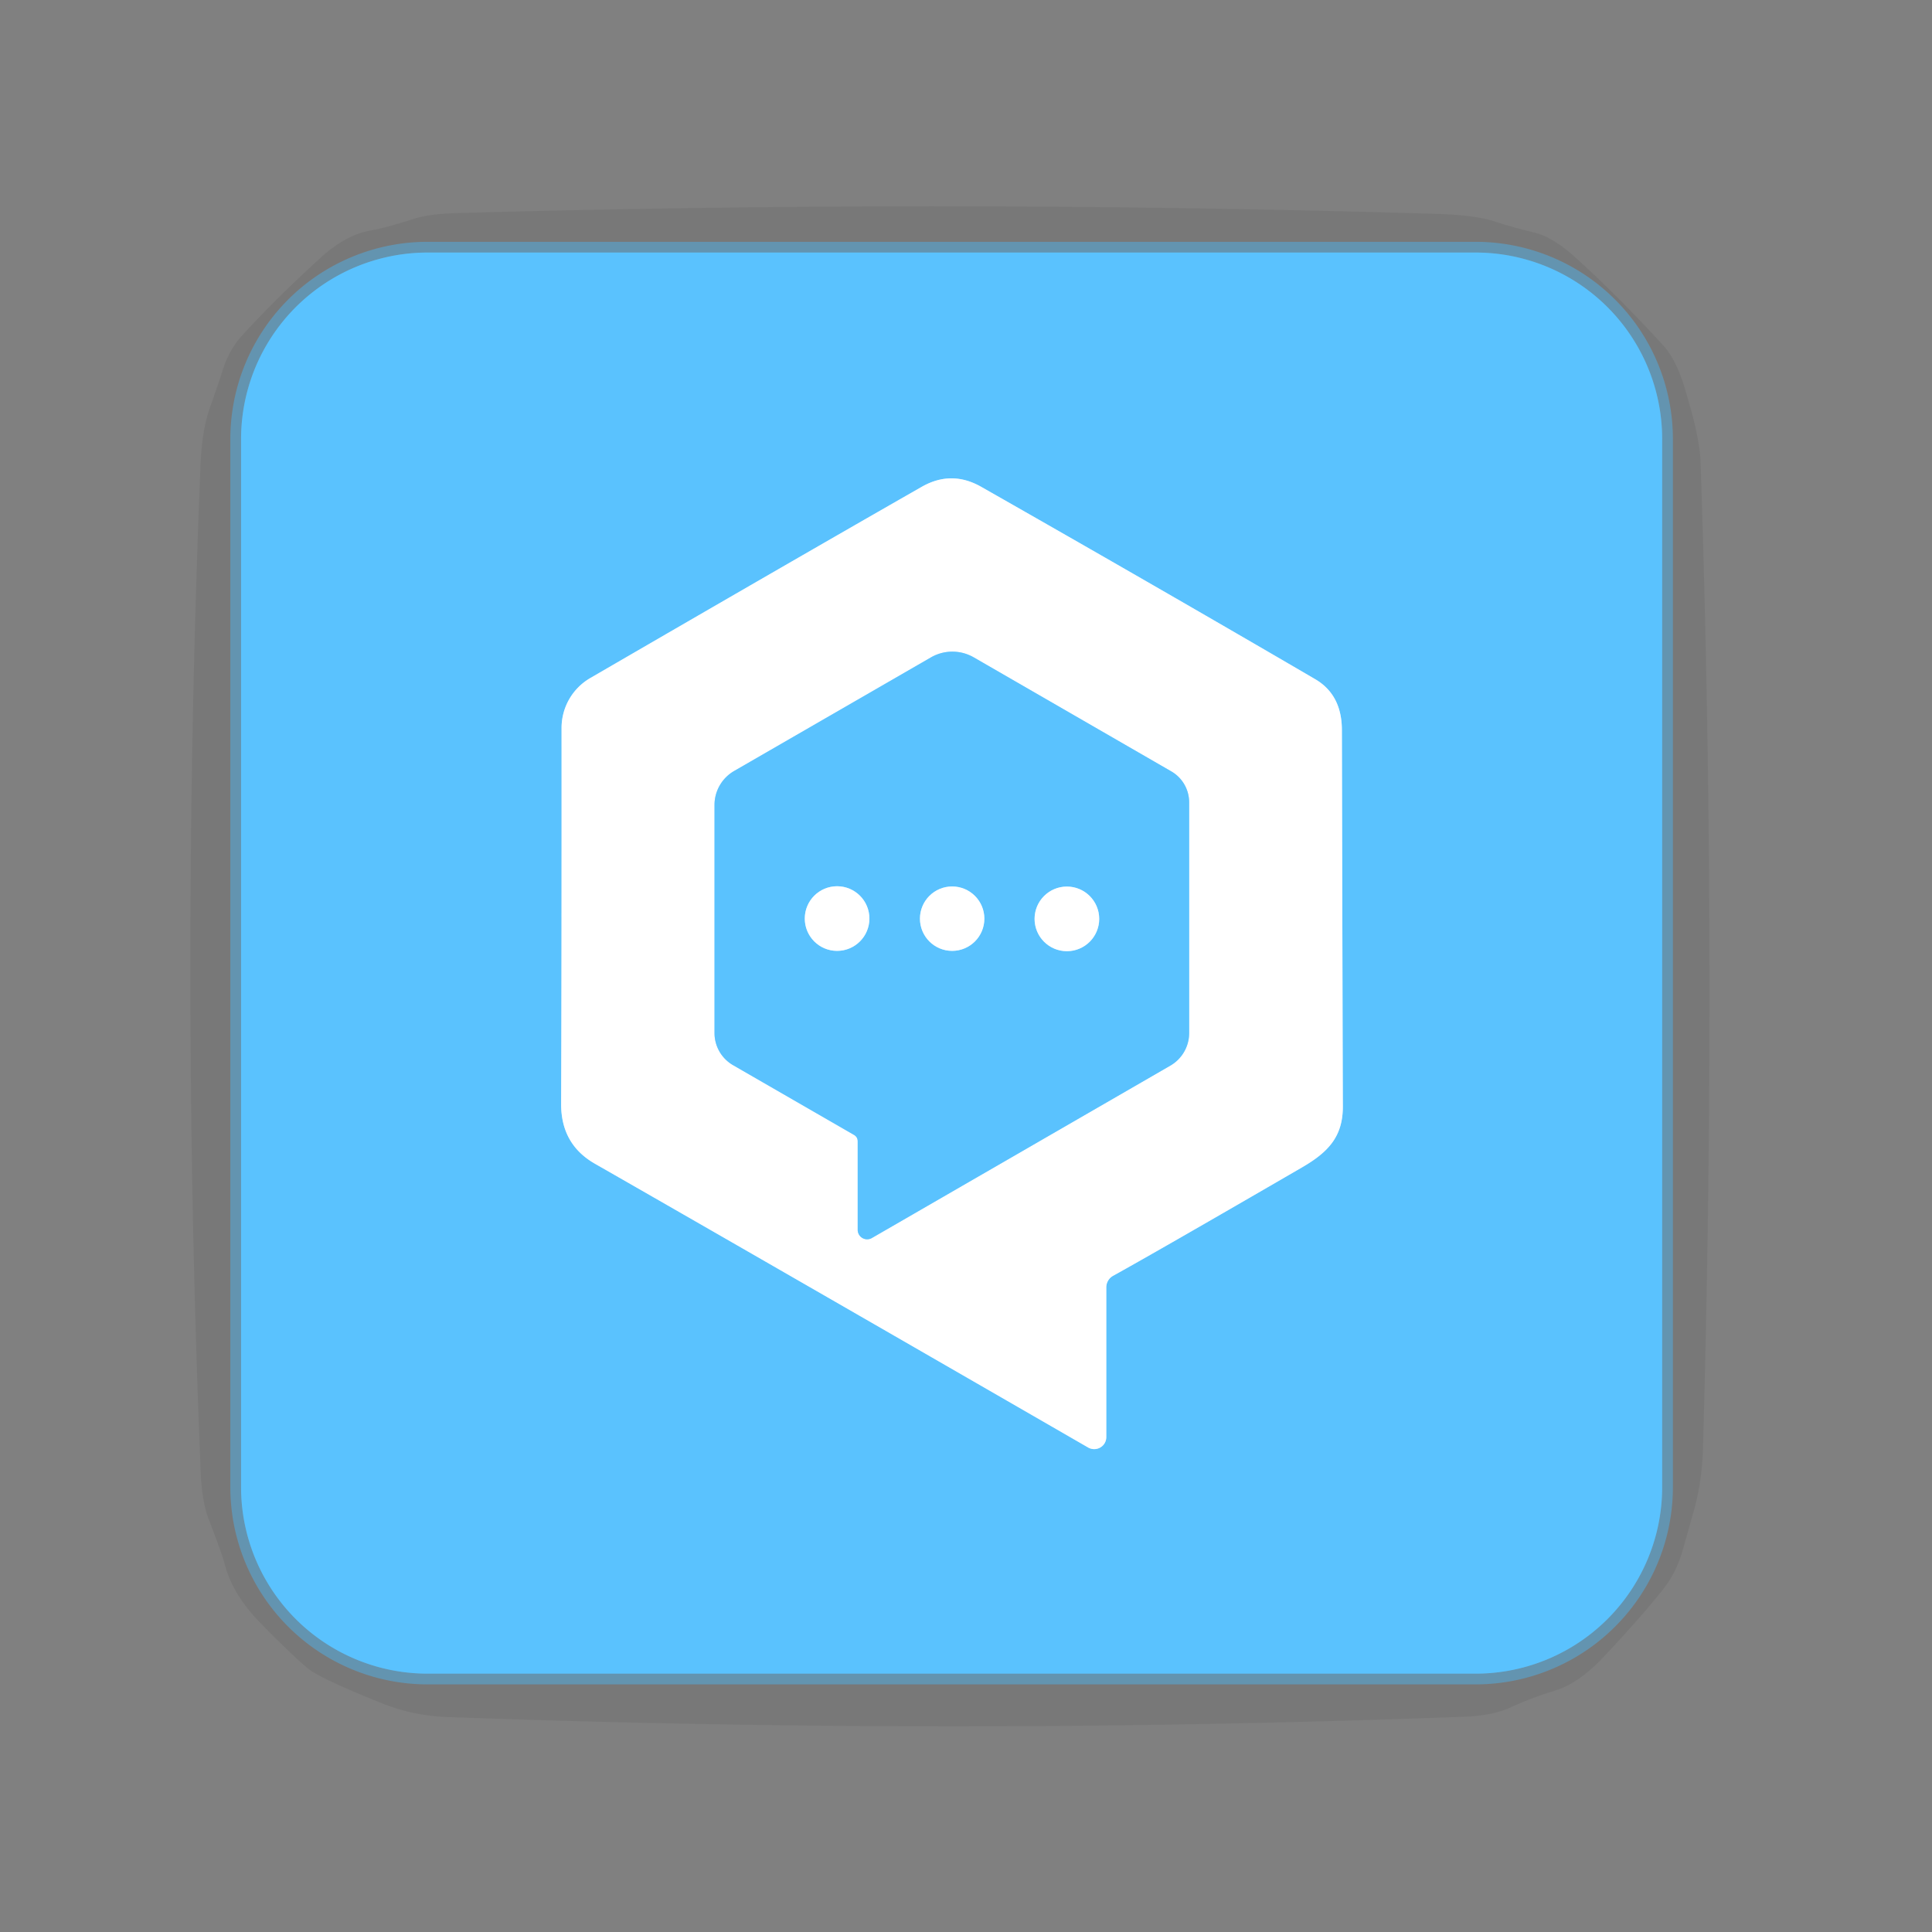
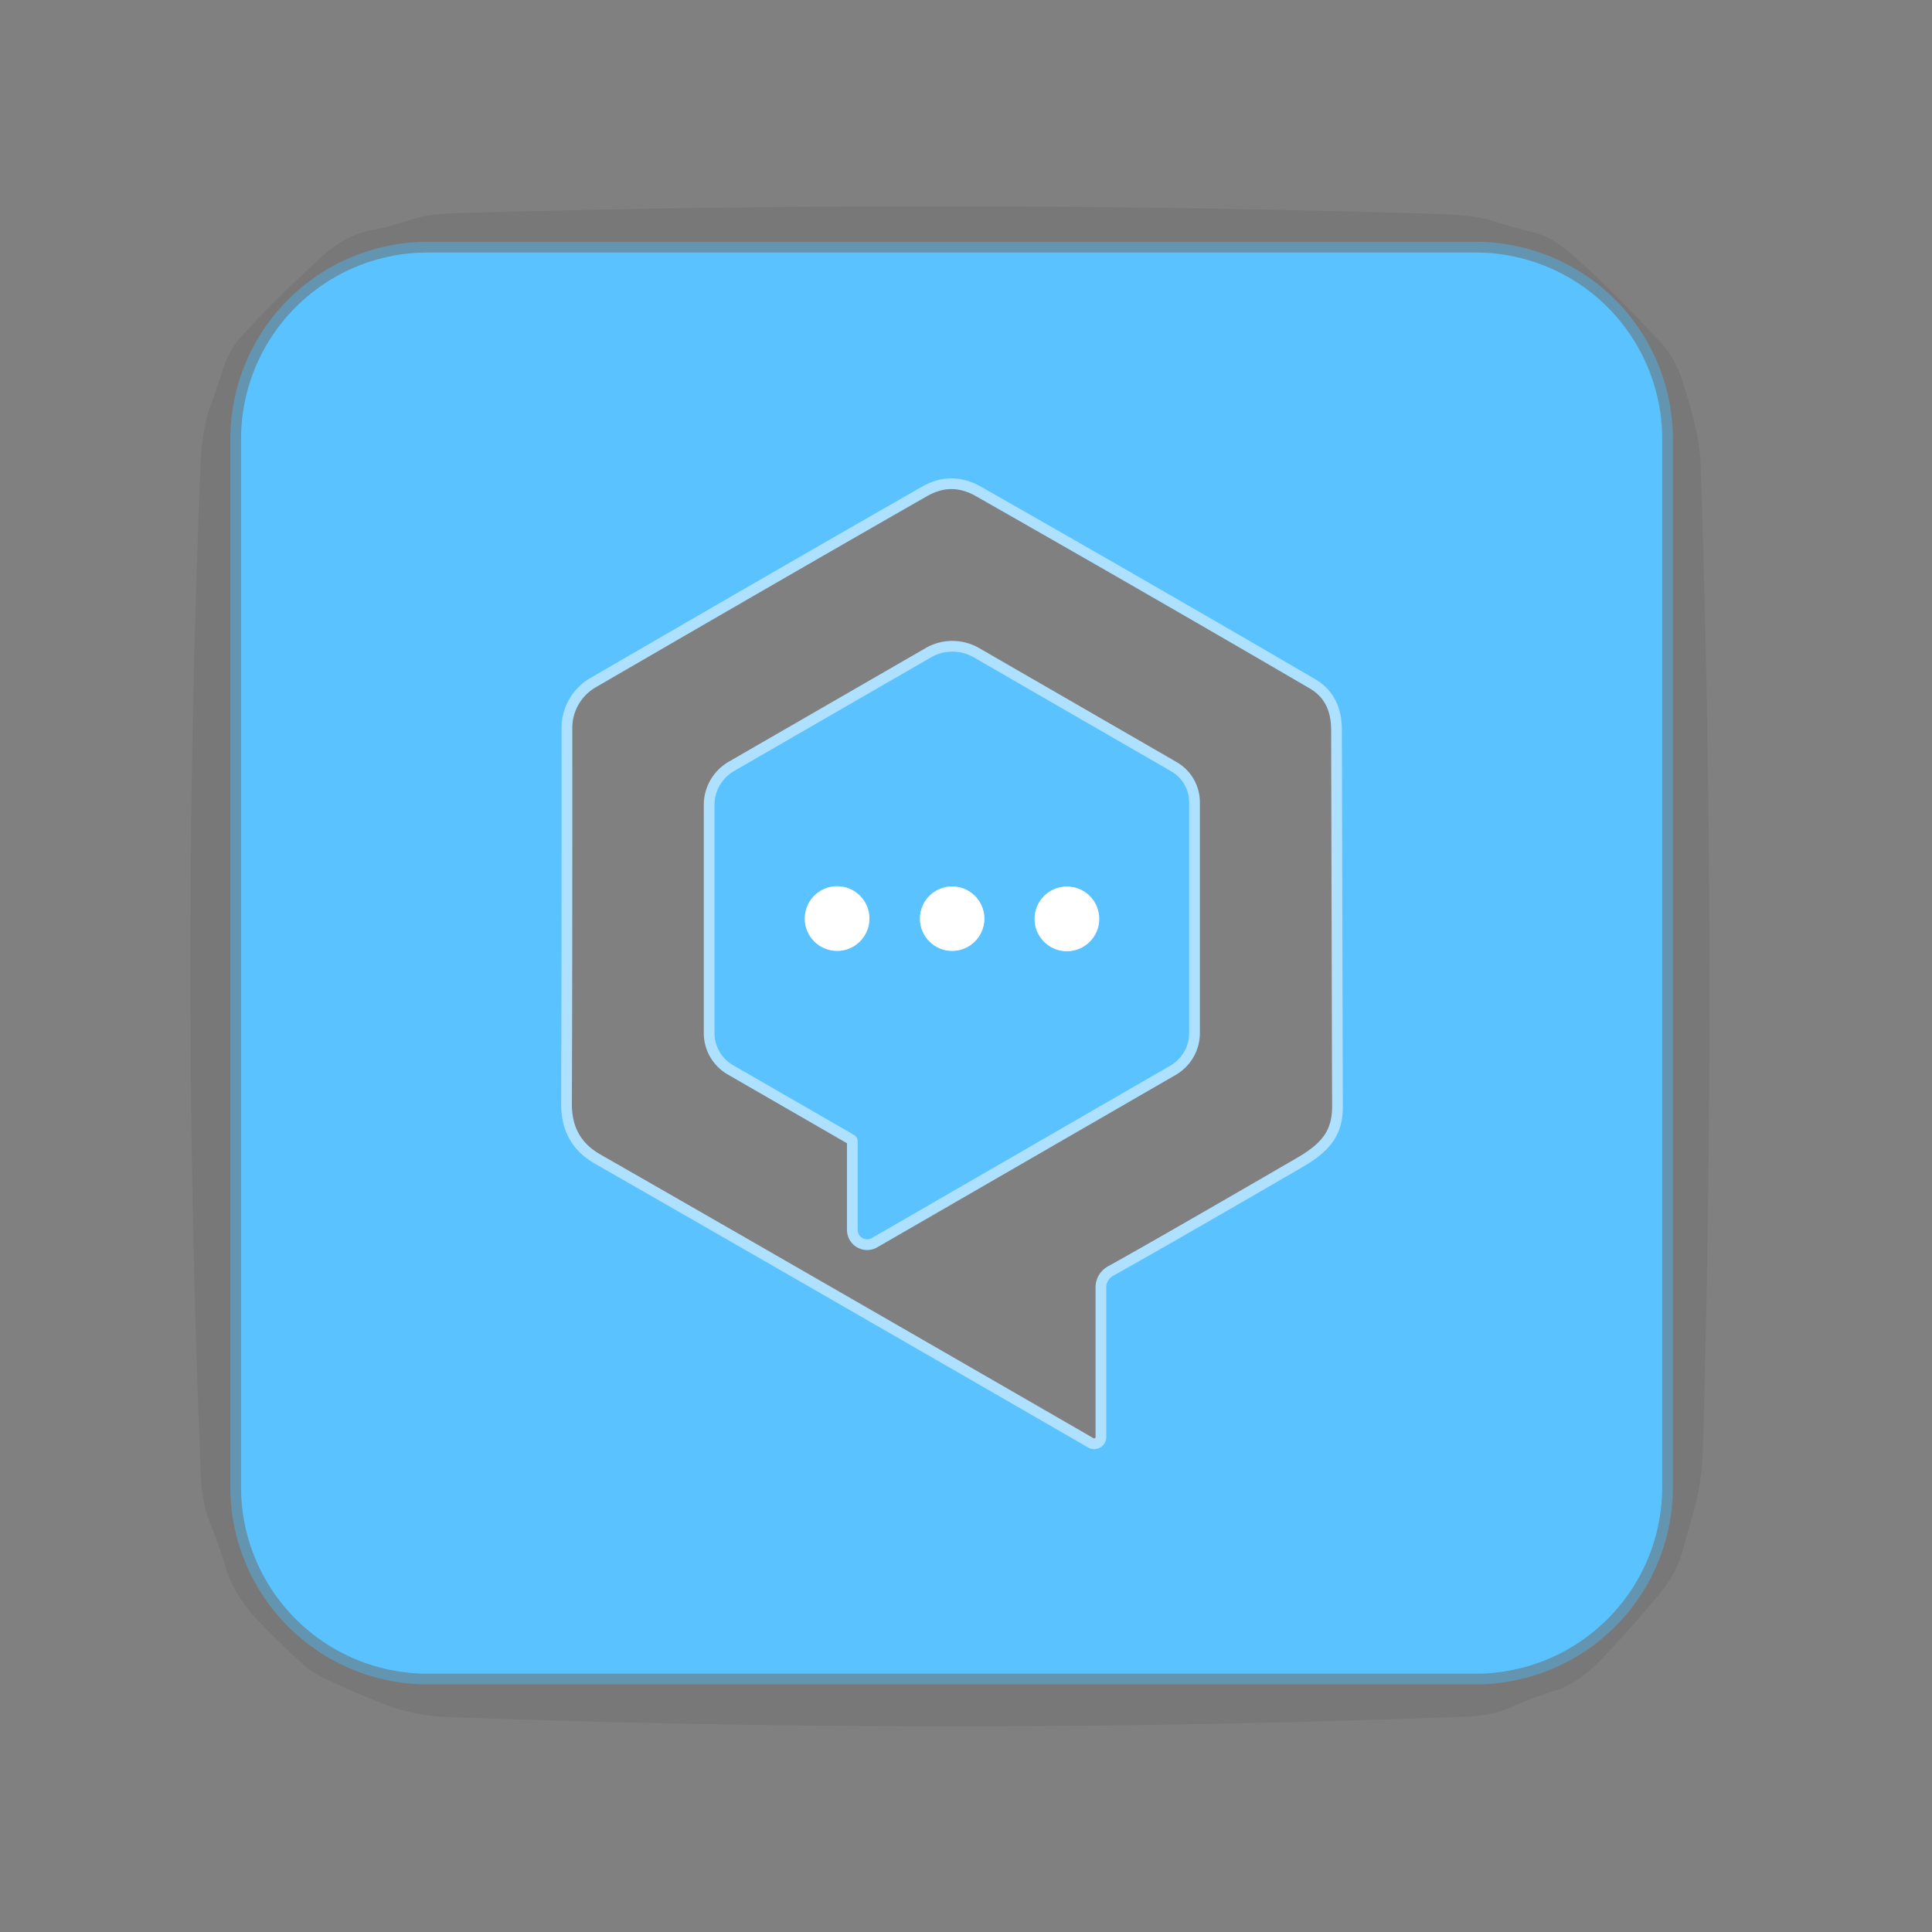
<svg xmlns="http://www.w3.org/2000/svg" version="1.1" viewBox="0.00 0.00 180.00 180.00">
  <rect x="0.00" y="0.00" width="180.00" height="180.00" fill="#808080" stroke="none" />
  <g stroke-width="2.00" fill="none" stroke-linecap="butt">
    <path stroke="#55b7f0" stroke-opacity="0.529" vector-effect="non-scaling-stroke" d="   M 154.86 40.91   A 17.38 17.38 0.0 0 0 137.48 23.53   L 39.84 23.53   A 17.38 17.38 0.0 0 0 22.46 40.91   L 22.46 138.55   A 17.38 17.38 0.0 0 0 39.84 155.93   L 137.48 155.93   A 17.38 17.38 0.0 0 0 154.86 138.55   L 154.86 40.91" />
    <path stroke="#ade1ff" vector-effect="non-scaling-stroke" d="   M 103.71 118.86   Q 108.04 116.46 121.31 108.76   C 123.81 107.31 125.14 105.84 125.11 103.00   Q 125.10 101.64 125.02 68.00   Q 125.01 64.72 122.52 63.27   Q 108.03 54.81 91.44 45.37   Q 88.65 43.77 85.87 45.36   Q 74.58 51.81 55.00 63.17   A 5.37 5.37 0.0 0 0 52.32 67.82   Q 52.33 89.96 52.28 102.83   Q 52.26 106.60 55.41 108.41   Q 69.85 116.67 101.38 134.86   A 1.13 1.12 15.1 0 0 103.07 133.89   L 103.07 119.94   A 1.23 1.23 0.0 0 1 103.71 118.86" />
    <path stroke="#ade1ff" vector-effect="non-scaling-stroke" d="   M 79.91 106.34   L 79.91 114.59   A 0.88 0.88 0.0 0 0 81.22 115.35   L 109.04 99.28   A 3.50 3.50 0.0 0 0 110.79 96.25   L 110.79 74.75   A 3.33 3.32 -75.0 0 0 109.13 71.87   L 90.73 61.25   A 3.99 3.99 0.0 0 0 86.73 61.25   L 68.40 71.83   A 3.67 3.64 -15.2 0 0 66.57 74.99   L 66.57 96.25   A 3.46 3.45 15.1 0 0 68.30 99.24   L 79.57 105.74   Q 79.91 105.94 79.91 106.34" />
    <path stroke="#ade1ff" vector-effect="non-scaling-stroke" d="   M 81.00 85.58   A 3.01 3.01 0.0 0 0 77.99 82.57   A 3.01 3.01 0.0 0 0 74.98 85.58   A 3.01 3.01 0.0 0 0 77.99 88.59   A 3.01 3.01 0.0 0 0 81.00 85.58" />
    <path stroke="#ade1ff" vector-effect="non-scaling-stroke" d="   M 91.71 85.59   A 3.00 3.00 0.0 0 0 88.71 82.59   A 3.00 3.00 0.0 0 0 85.71 85.59   A 3.00 3.00 0.0 0 0 88.71 88.59   A 3.00 3.00 0.0 0 0 91.71 85.59" />
    <path stroke="#ade1ff" vector-effect="non-scaling-stroke" d="   M 102.41 85.61   A 3.01 3.01 0.0 0 0 99.40 82.60   A 3.01 3.01 0.0 0 0 96.39 85.61   A 3.01 3.01 0.0 0 0 99.40 88.62   A 3.01 3.01 0.0 0 0 102.41 85.61" />
  </g>
  <path fill="#010203" fill-opacity="0.059" d="   M 20.97 145.84   Q 20.70 144.81 19.46 141.58   Q 18.81 139.90 18.70 137.19   Q 16.78 90.29 18.68 43.34   Q 18.82 40.01 19.58 37.91   Q 20.01 36.75 20.78 34.39   Q 21.37 32.55 22.58 31.23   Q 25.85 27.67 29.93 23.96   Q 32.23 21.87 34.59 21.46   Q 35.90 21.24 38.62 20.37   Q 40.01 19.92 42.69 19.85   Q 88.26 18.56 133.65 19.92   Q 137.47 20.03 139.28 20.64   Q 140.67 21.11 142.96 21.67   Q 144.64 22.07 146.69 23.91   Q 150.66 27.49 154.95 32.17   Q 156.17 33.50 156.97 36.18   C 157.41 37.68 158.36 40.73 158.44 43.09   Q 159.98 88.80 158.66 135.02   Q 158.57 138.08 157.78 140.87   Q 156.88 144.05 156.69 144.71   Q 156.10 146.64 154.88 148.16   Q 152.70 150.88 149.34 154.44   Q 147.05 156.85 144.88 157.51   Q 142.79 158.14 140.75 159.07   Q 139.08 159.84 136.50 159.94   Q 89.26 161.72 41.65 159.97   Q 38.50 159.86 35.58 158.69   Q 30.57 156.68 29.04 155.70   Q 28.10 155.10 24.30 151.25   Q 21.69 148.59 20.97 145.84   Z   M 154.86 40.91   A 17.38 17.38 0.0 0 0 137.48 23.53   L 39.84 23.53   A 17.38 17.38 0.0 0 0 22.46 40.91   L 22.46 138.55   A 17.38 17.38 0.0 0 0 39.84 155.93   L 137.48 155.93   A 17.38 17.38 0.0 0 0 154.86 138.55   L 154.86 40.91   Z" />
  <path fill="#5ac2fe" d="   M 154.86 138.55   A 17.38 17.38 0.0 0 1 137.48 155.93   L 39.84 155.93   A 17.38 17.38 0.0 0 1 22.46 138.55   L 22.46 40.91   A 17.38 17.38 0.0 0 1 39.84 23.53   L 137.48 23.53   A 17.38 17.38 0.0 0 1 154.86 40.91   L 154.86 138.55   Z   M 103.71 118.86   Q 108.04 116.46 121.31 108.76   C 123.81 107.31 125.14 105.84 125.11 103.00   Q 125.10 101.64 125.02 68.00   Q 125.01 64.72 122.52 63.27   Q 108.03 54.81 91.44 45.37   Q 88.65 43.77 85.87 45.36   Q 74.58 51.81 55.00 63.17   A 5.37 5.37 0.0 0 0 52.32 67.82   Q 52.33 89.96 52.28 102.83   Q 52.26 106.60 55.41 108.41   Q 69.85 116.67 101.38 134.86   A 1.13 1.12 15.1 0 0 103.07 133.89   L 103.07 119.94   A 1.23 1.23 0.0 0 1 103.71 118.86   Z" />
-   <path fill="#ffffff" d="   M 103.71 118.86   A 1.23 1.23 0.0 0 0 103.07 119.94   L 103.07 133.89   A 1.13 1.12 15.1 0 1 101.38 134.86   Q 69.85 116.67 55.41 108.41   Q 52.26 106.60 52.28 102.83   Q 52.33 89.96 52.32 67.82   A 5.37 5.37 0.0 0 1 55.00 63.17   Q 74.58 51.81 85.87 45.36   Q 88.65 43.77 91.44 45.37   Q 108.03 54.81 122.52 63.27   Q 125.01 64.72 125.02 68.00   Q 125.10 101.64 125.11 103.00   C 125.14 105.84 123.81 107.31 121.31 108.76   Q 108.04 116.46 103.71 118.86   Z   M 79.91 106.34   L 79.91 114.59   A 0.88 0.88 0.0 0 0 81.22 115.35   L 109.04 99.28   A 3.50 3.50 0.0 0 0 110.79 96.25   L 110.79 74.75   A 3.33 3.32 -75.0 0 0 109.13 71.87   L 90.73 61.25   A 3.99 3.99 0.0 0 0 86.73 61.25   L 68.40 71.83   A 3.67 3.64 -15.2 0 0 66.57 74.99   L 66.57 96.25   A 3.46 3.45 15.1 0 0 68.30 99.24   L 79.57 105.74   Q 79.91 105.94 79.91 106.34   Z" />
  <path fill="#5ac2fe" d="   M 79.57 105.74   L 68.30 99.24   A 3.46 3.45 15.1 0 1 66.57 96.25   L 66.57 74.99   A 3.67 3.64 -15.2 0 1 68.40 71.83   L 86.73 61.25   A 3.99 3.99 0.0 0 1 90.73 61.25   L 109.13 71.87   A 3.33 3.32 -75.0 0 1 110.79 74.75   L 110.79 96.25   A 3.50 3.50 0.0 0 1 109.04 99.28   L 81.22 115.35   A 0.88 0.88 0.0 0 1 79.91 114.59   L 79.91 106.34   Q 79.91 105.94 79.57 105.74   Z   M 81.00 85.58   A 3.01 3.01 0.0 0 0 77.99 82.57   A 3.01 3.01 0.0 0 0 74.98 85.58   A 3.01 3.01 0.0 0 0 77.99 88.59   A 3.01 3.01 0.0 0 0 81.00 85.58   Z   M 91.71 85.59   A 3.00 3.00 0.0 0 0 88.71 82.59   A 3.00 3.00 0.0 0 0 85.71 85.59   A 3.00 3.00 0.0 0 0 88.71 88.59   A 3.00 3.00 0.0 0 0 91.71 85.59   Z   M 102.41 85.61   A 3.01 3.01 0.0 0 0 99.40 82.60   A 3.01 3.01 0.0 0 0 96.39 85.61   A 3.01 3.01 0.0 0 0 99.40 88.62   A 3.01 3.01 0.0 0 0 102.41 85.61   Z" />
  <circle fill="#ffffff" cx="77.99" cy="85.58" r="3.01" />
  <circle fill="#ffffff" cx="88.71" cy="85.59" r="3.00" />
  <circle fill="#ffffff" cx="99.40" cy="85.61" r="3.01" />
</svg>